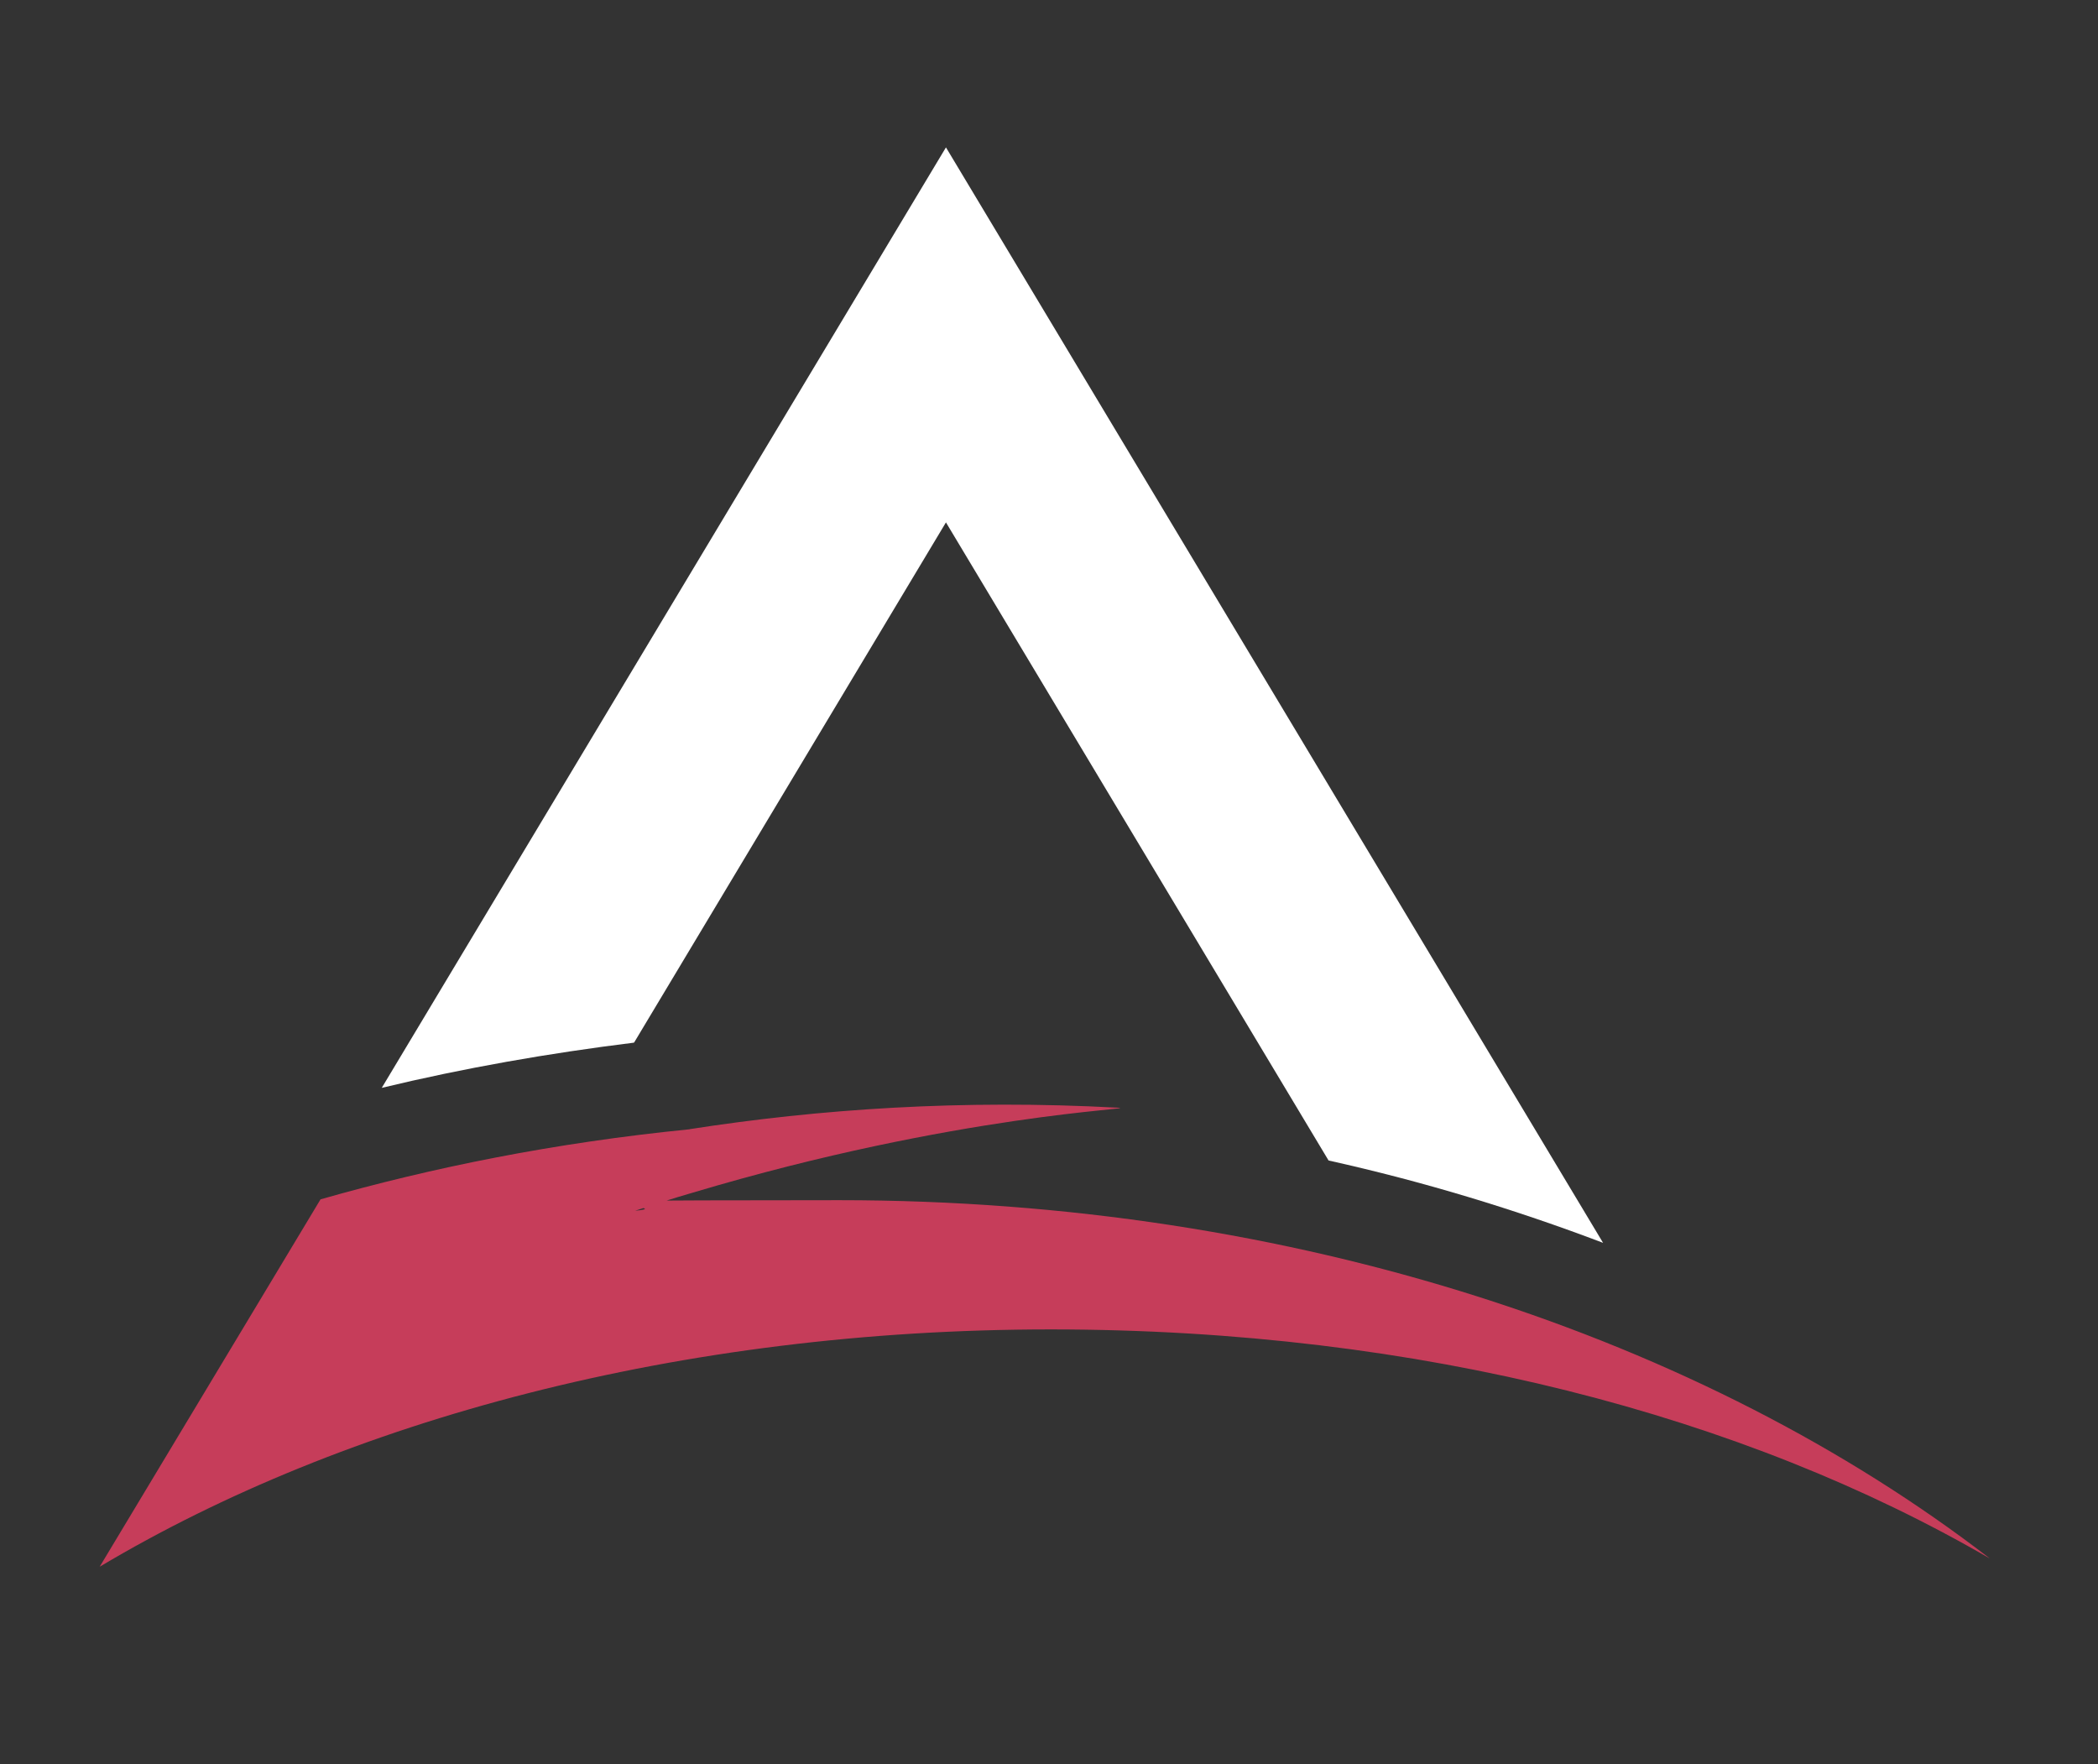
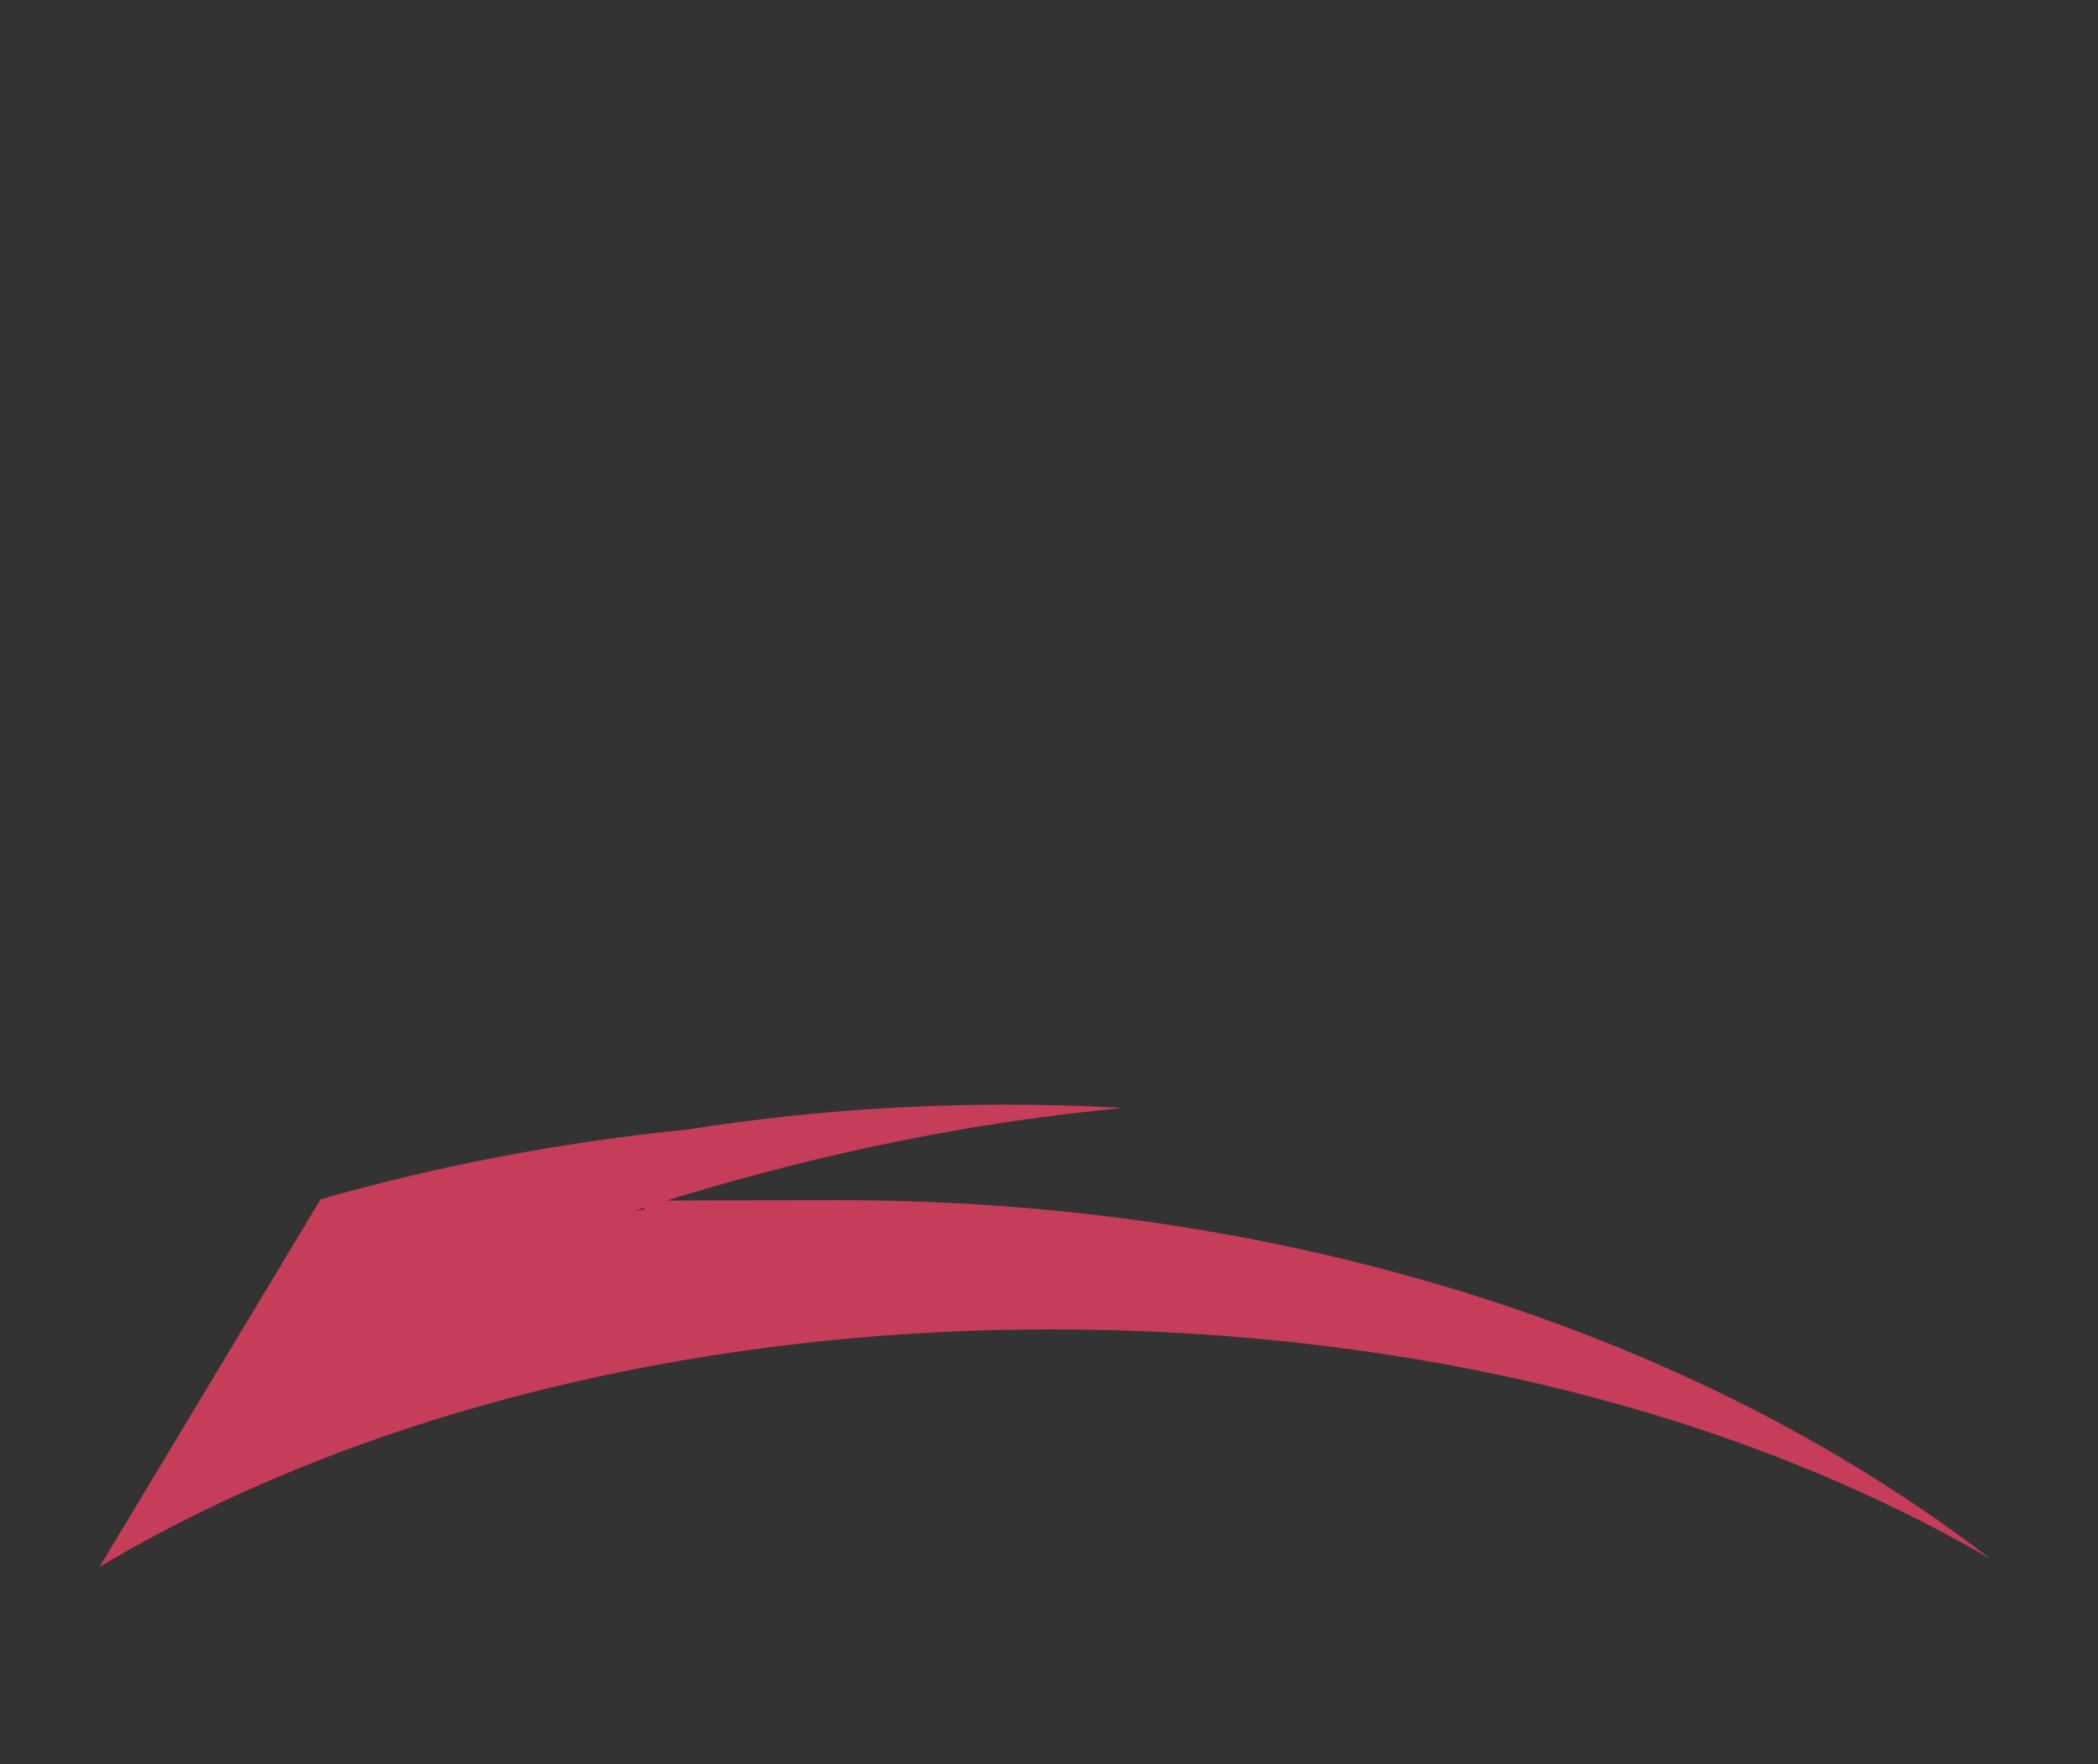
<svg xmlns="http://www.w3.org/2000/svg" id="uuid-60ace9c2-e40d-4908-aec1-7836904a5d53" version="1.1" viewBox="0 0 496.8 417.8">
  <rect x="0" y="0" width="496.8" height="417.8" fill="#333333" stroke="none" />
  <defs>
    <style>
      .st0 {
        fill: #c63d5a;
      }

      .st1 {
        fill: #fff;
      }
    </style>
  </defs>
-   <path class="st1" d="M150.2,246.8l73.8-123.1,90.6,151.1c22.5,5,44.2,11.6,65,19.5L224,34.9l-133.6,222.7c19.5-4.7,39.5-8.2,59.7-10.7h0Z" />
  <path class="st0" d="M471,368.9c-67.7-52.1-164.5-84.7-272.2-84.7s-32.5,1-48.4,2.5c4.3-1.4,8.8-2.9,13.7-4.3,62.6-18.7,106.7-19.8,100.6-20.1-36.9-2-70.7.3-101.5,5.1h.2c-32.2,3.2-61.2,9.1-87.5,16.6l-52.3,87c58.2-34.7,137.5-56.2,225.2-56.2s164.4,20.6,222.3,54.2h0Z" />
</svg>